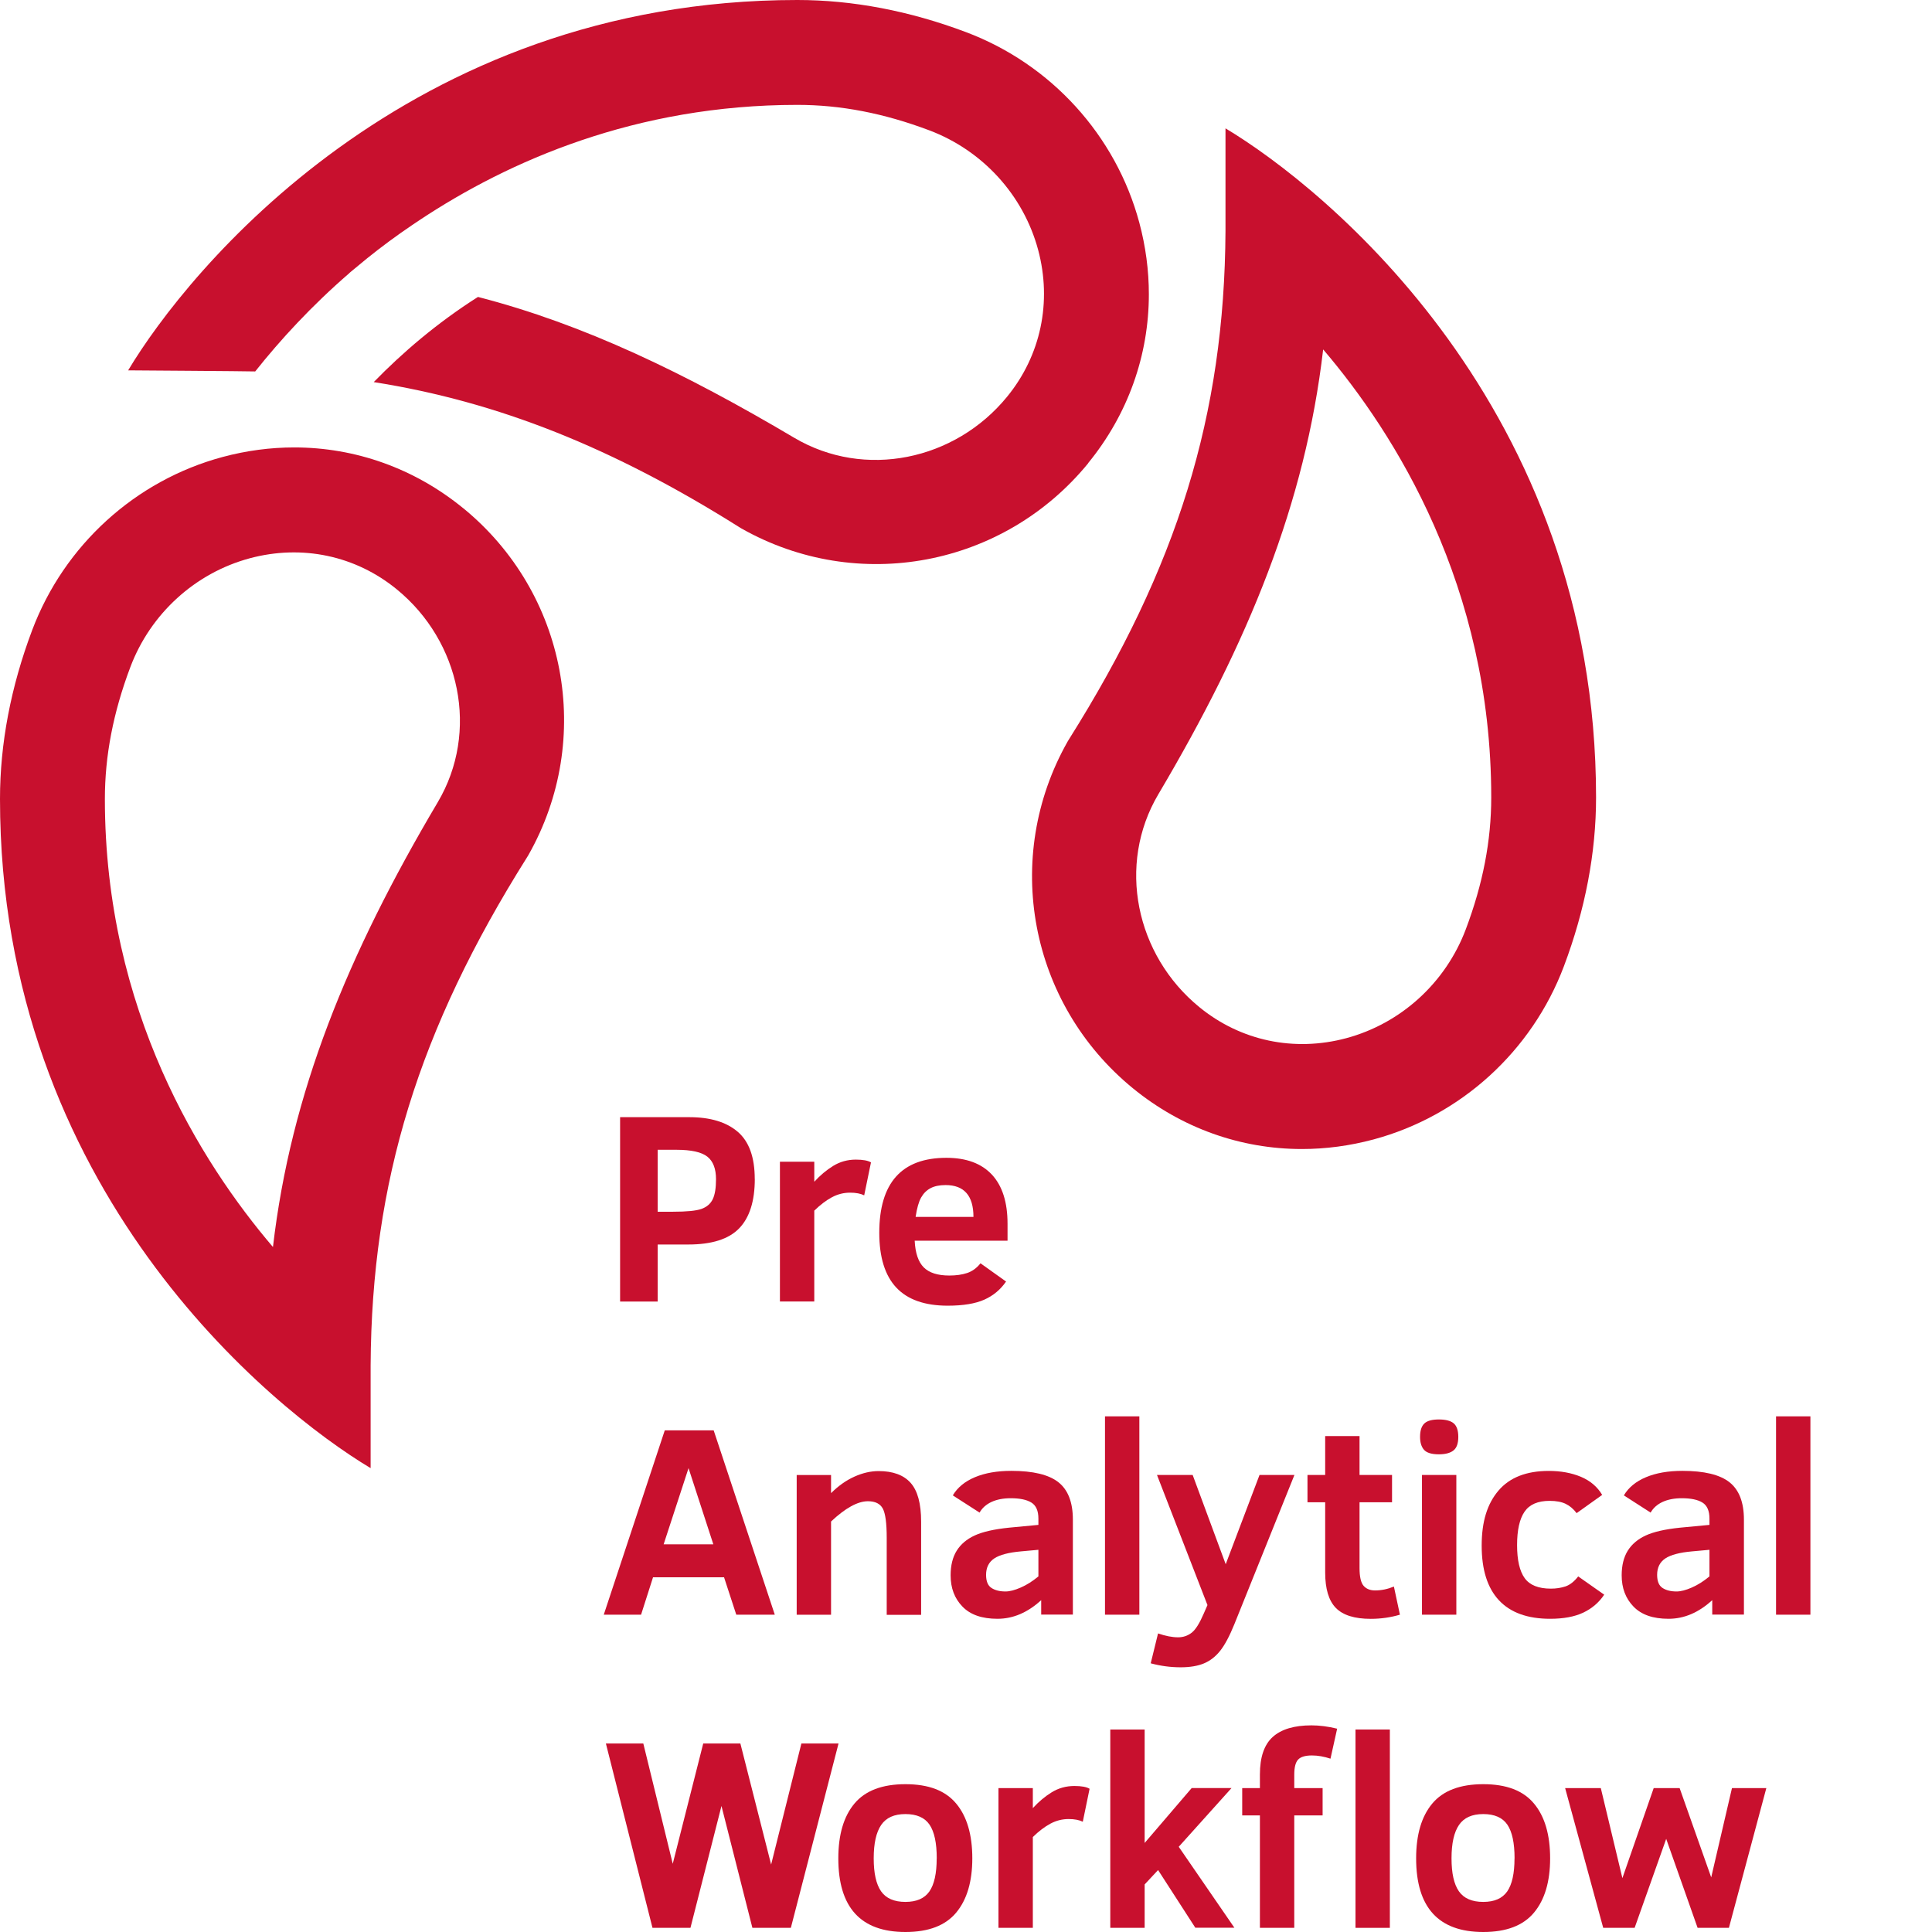
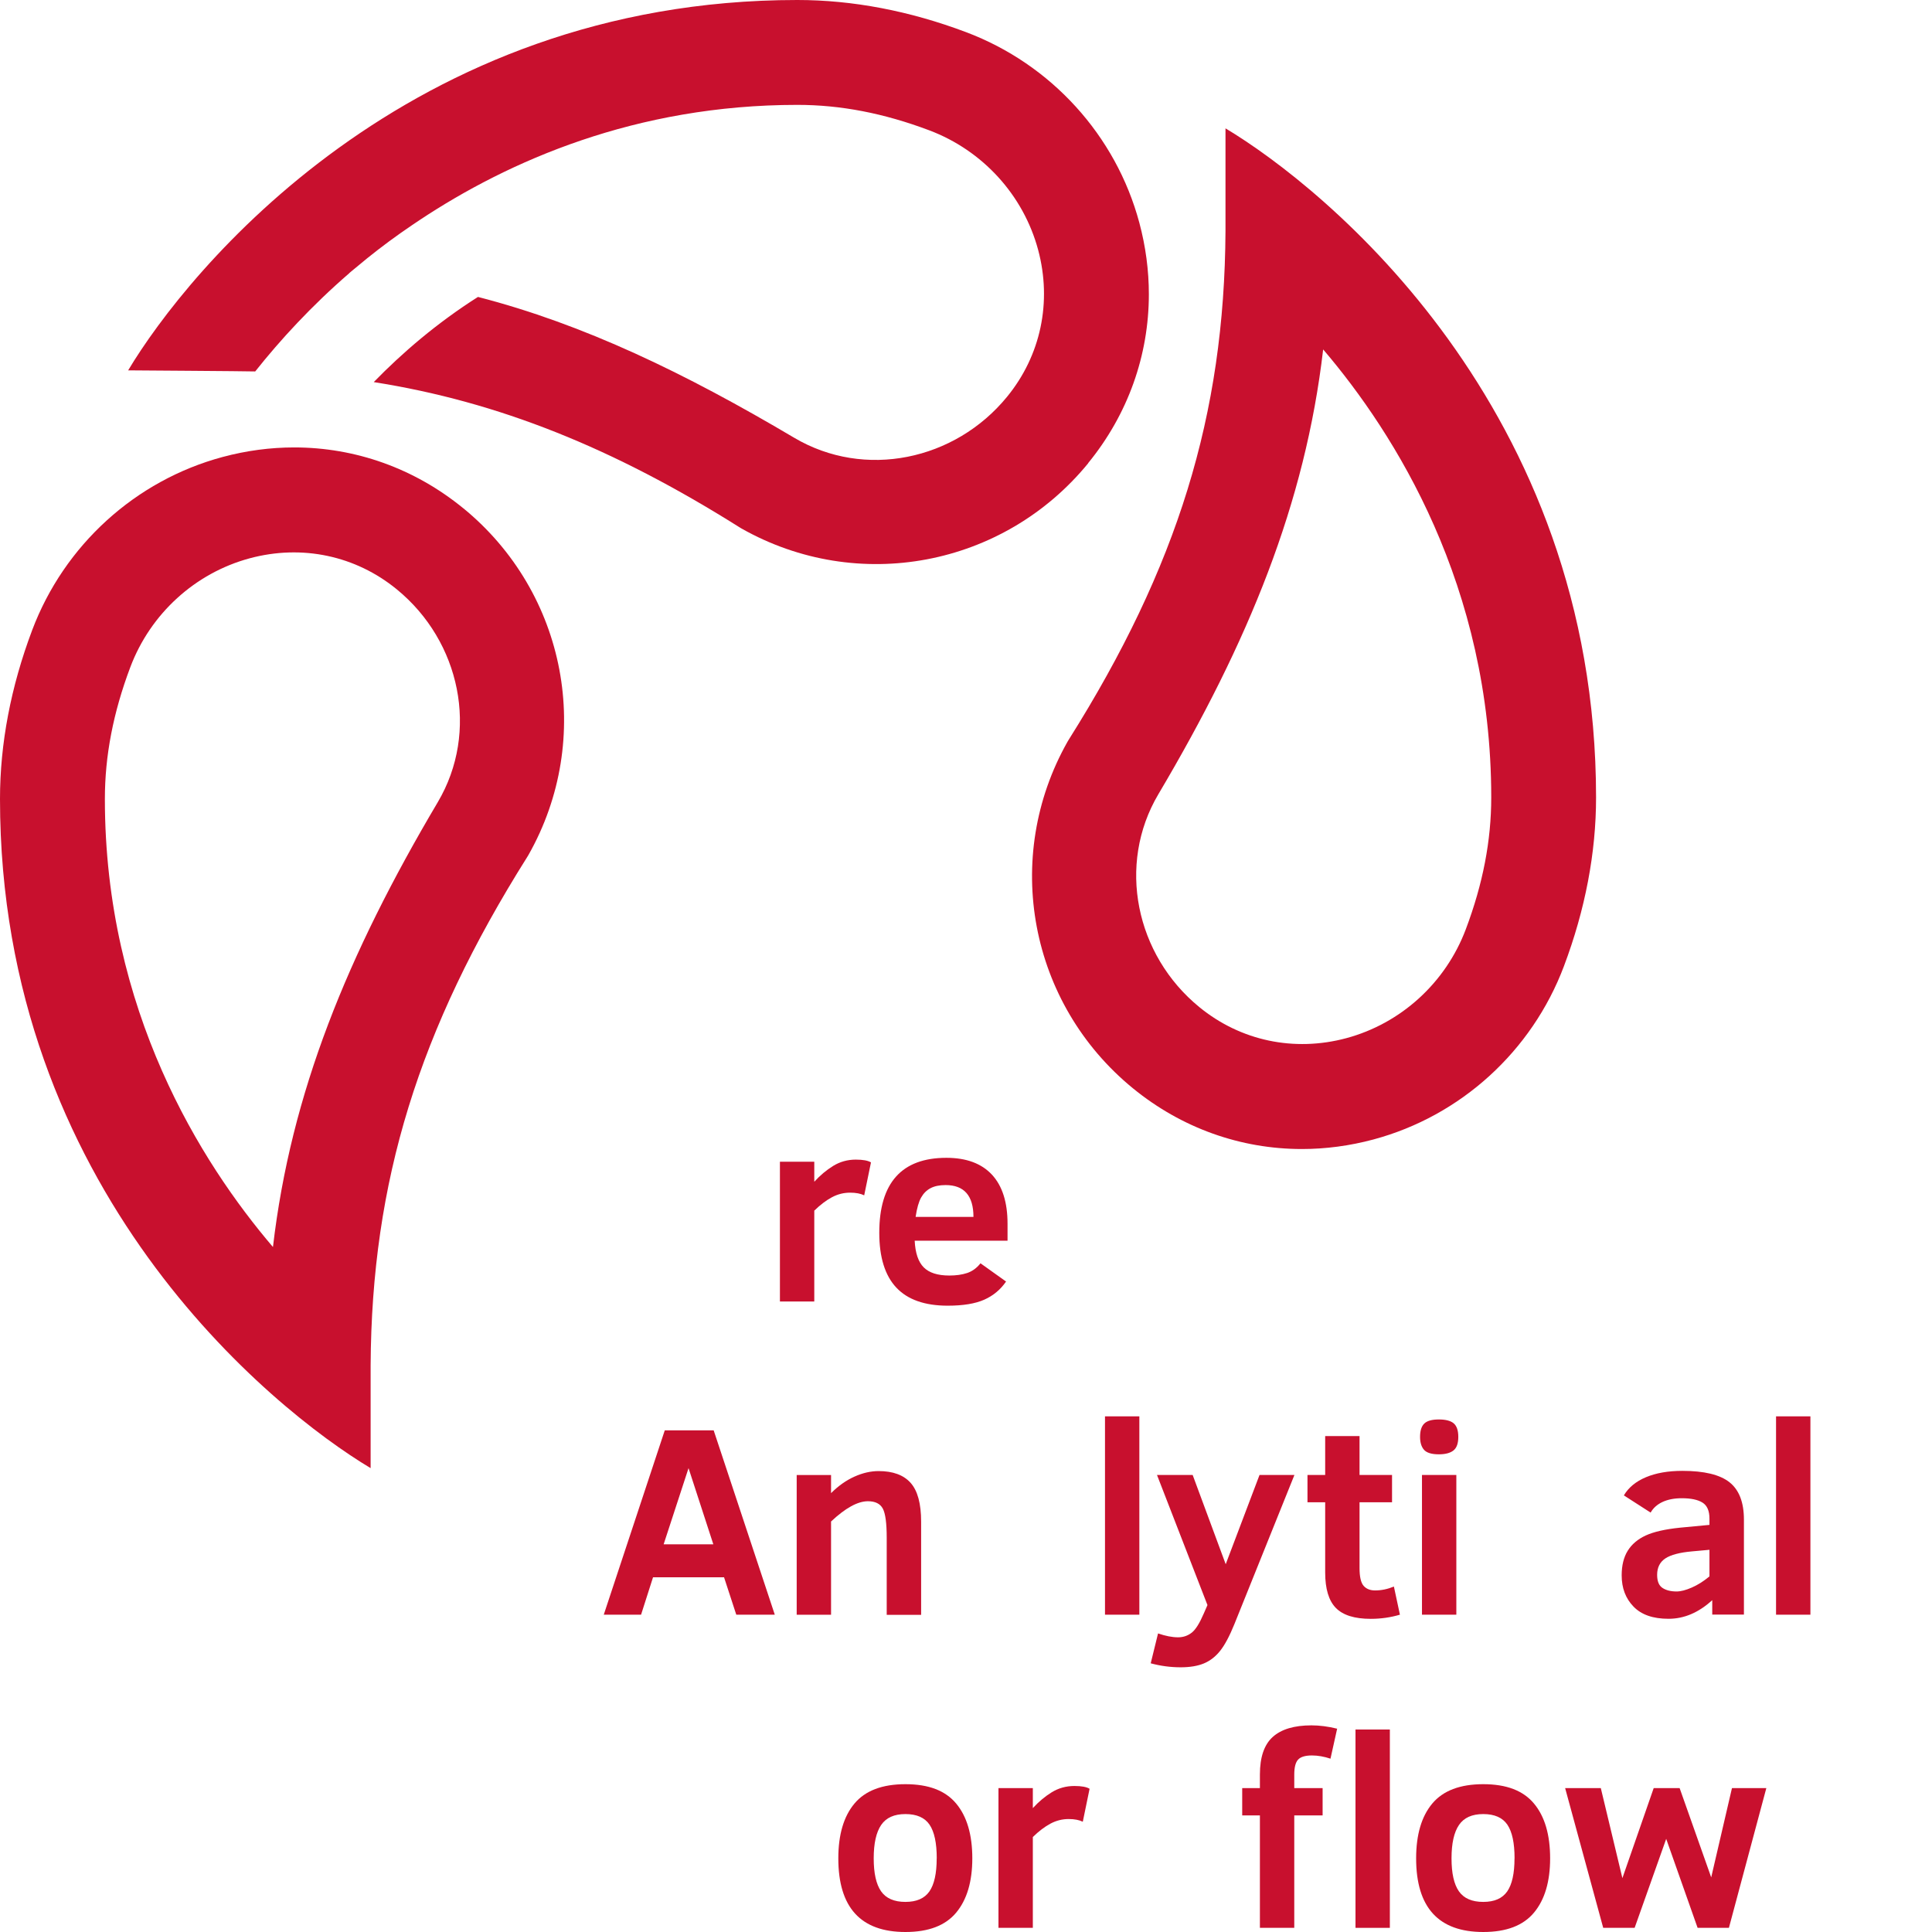
<svg xmlns="http://www.w3.org/2000/svg" xmlns:ns1="http://sodipodi.sourceforge.net/DTD/sodipodi-0.dtd" xmlns:ns2="http://www.inkscape.org/namespaces/inkscape" id="Capa_1" data-name="Capa 1" viewBox="0 0 353.69 353.69" version="1.1" ns1:docname="sarstedt_signet_pre_analytical_workflow_rot_rgb_2024.svg" width="353.69" height="353.69" ns2:version="1.1.2 (0a00cf5339, 2022-02-04, custom)">
  <ns1:namedview id="namedview59" pagecolor="#ffffff" bordercolor="#666666" borderopacity="1.0" ns2:pageshadow="2" ns2:pageopacity="0.0" ns2:pagecheckerboard="0" showgrid="false" fit-margin-top="0" fit-margin-left="0" fit-margin-right="0" fit-margin-bottom="0" ns2:zoom="1.6643519" ns2:cx="165.5299" ns2:cy="176.64534" ns2:window-width="3300" ns2:window-height="1417" ns2:window-x="-8" ns2:window-y="-8" ns2:window-maximized="1" ns2:current-layer="Capa_1" />
  <defs id="defs4">
    <style id="style2">
      .cls-1 {
        fill: #c8102e;
        stroke-width: 0px;
      }
    </style>
  </defs>
  <g id="g48" transform="translate(-50.28,-39.02)">
-     <path class="cls-1" d="m 188.46,254.85 c 0,4.06 -0.96,7.08 -2.87,9.05 -1.91,1.97 -5.01,2.95 -9.3,2.95 h -5.61 v 10.44 h -6.88 v -33.75 h 12.68 c 3.82,0 6.77,0.89 8.85,2.67 2.08,1.78 3.12,4.66 3.12,8.64 z m -7.1,0.05 c 0,-1.9 -0.52,-3.28 -1.57,-4.12 -1.05,-0.84 -2.94,-1.27 -5.67,-1.27 h -3.44 v 11.34 h 2.8 c 2.52,0 4.26,-0.17 5.23,-0.52 0.97,-0.35 1.65,-0.94 2.05,-1.77 0.4,-0.83 0.6,-2.05 0.6,-3.66 z" id="path6" />
    <path class="cls-1" d="m 208.49,257.85 c -0.65,-0.32 -1.51,-0.49 -2.58,-0.49 -1.17,0 -2.28,0.28 -3.33,0.84 -1.05,0.56 -2.13,1.38 -3.23,2.45 v 16.63 h -6.29 V 251.7 h 6.29 v 3.66 c 1.07,-1.17 2.23,-2.14 3.46,-2.9 1.24,-0.76 2.62,-1.15 4.14,-1.15 1.3,0 2.23,0.17 2.78,0.51 l -1.24,6.02 z" id="path8" />
    <path class="cls-1" d="m 217.73,266.14 c 0.11,2.28 0.67,3.91 1.66,4.9 0.99,0.99 2.55,1.49 4.68,1.49 1.24,0 2.32,-0.15 3.26,-0.46 0.93,-0.31 1.75,-0.9 2.45,-1.78 l 4.68,3.34 c -1.02,1.48 -2.35,2.59 -3.99,3.32 -1.64,0.73 -3.86,1.1 -6.69,1.1 -4.21,0 -7.35,-1.11 -9.42,-3.32 -2.07,-2.21 -3.11,-5.55 -3.11,-10.02 0,-9.15 4.1,-13.73 12.29,-13.73 3.64,0 6.42,1.03 8.33,3.08 1.91,2.06 2.86,5.05 2.86,8.99 v 3.1 h -16.99 z m 10.76,-4.34 c 0,-3.88 -1.7,-5.83 -5.1,-5.83 -1.12,0 -2.04,0.19 -2.76,0.57 -0.72,0.38 -1.29,0.95 -1.72,1.71 -0.43,0.76 -0.77,1.94 -1.01,3.55 h 10.58 z" id="path10" />
    <path class="cls-1" d="m 160.81,334.62 11.17,-33.75 h 8.95 l 11.19,33.75 h -7.05 l -2.24,-6.85 h -13 l -2.19,6.85 z m 10.97,-12.88 h 9.09 l -4.54,-13.95 -4.56,13.95 z" id="path12" />
    <path class="cls-1" d="m 212.61,334.62 v -14.09 c 0,-2.67 -0.24,-4.45 -0.72,-5.34 -0.48,-0.89 -1.39,-1.34 -2.72,-1.34 -1.87,0 -4.12,1.24 -6.75,3.71 v 17.07 h -6.29 v -25.58 h 6.29 v 3.32 c 1.33,-1.33 2.76,-2.34 4.27,-3.02 1.51,-0.68 2.99,-1.02 4.44,-1.02 2.62,0 4.57,0.72 5.85,2.15 1.28,1.43 1.93,3.8 1.93,7.1 v 17.07 h -6.29 z" id="path14" />
-     <path class="cls-1" d="m 240.89,334.62 v -2.66 c -2.49,2.28 -5.15,3.41 -8,3.41 -2.85,0 -4.97,-0.74 -6.41,-2.23 -1.45,-1.49 -2.17,-3.39 -2.17,-5.72 0,-1.82 0.37,-3.32 1.11,-4.51 0.74,-1.19 1.84,-2.12 3.29,-2.79 1.45,-0.67 3.55,-1.15 6.28,-1.43 l 5.39,-0.51 v -1.15 c 0,-1.43 -0.43,-2.41 -1.29,-2.94 -0.86,-0.53 -2.12,-0.79 -3.78,-0.79 -1.37,0 -2.54,0.23 -3.52,0.68 -0.98,0.46 -1.71,1.11 -2.18,1.95 l -4.9,-3.15 c 0.86,-1.45 2.21,-2.56 4.05,-3.33 1.84,-0.77 4.06,-1.16 6.66,-1.16 3.98,0 6.86,0.69 8.62,2.08 1.76,1.39 2.65,3.67 2.65,6.84 v 17.39 h -5.78 z m -0.51,-11.88 -3.19,0.29 c -2.26,0.2 -3.89,0.63 -4.89,1.29 -1,0.67 -1.5,1.67 -1.5,3 0,1.17 0.32,1.97 0.98,2.4 0.65,0.43 1.51,0.65 2.58,0.65 0.76,0 1.69,-0.24 2.79,-0.72 1.1,-0.48 2.17,-1.16 3.23,-2.04 v -4.88 z" id="path16" />
    <path class="cls-1" d="m 252.57,334.62 v -36.31 h 6.29 v 36.31 z" id="path18" />
    <path class="cls-1" d="m 262.28,338.05 c 1.37,0.47 2.59,0.71 3.68,0.71 0.94,0 1.77,-0.29 2.49,-0.85 0.72,-0.56 1.45,-1.75 2.22,-3.54 l 0.66,-1.51 -9.24,-23.82 h 6.53 l 6.05,16.34 6.19,-16.34 h 6.39 l -11,27.33 c -0.89,2.19 -1.76,3.82 -2.61,4.88 -0.85,1.06 -1.83,1.82 -2.96,2.29 -1.13,0.47 -2.55,0.71 -4.25,0.71 -1.85,0 -3.68,-0.24 -5.49,-0.73 l 1.34,-5.46 z" id="path20" />
    <path class="cls-1" d="m 306.56,334.62 c -1.69,0.5 -3.47,0.76 -5.34,0.76 -2.96,0 -5.09,-0.67 -6.39,-2 -1.3,-1.33 -1.95,-3.49 -1.95,-6.49 v -12.85 h -3.24 v -5 h 3.24 v -7.12 h 6.29 v 7.12 h 5.95 v 5 h -5.95 v 12.05 c 0,1.59 0.25,2.67 0.74,3.24 0.5,0.57 1.2,0.85 2.11,0.85 1.15,0 2.3,-0.24 3.44,-0.71 l 1.1,5.14 z" id="path22" />
    <path class="cls-1" d="m 317.25,302.06 c 0,1.19 -0.29,2.02 -0.88,2.49 -0.59,0.47 -1.48,0.71 -2.68,0.71 -1.33,0 -2.24,-0.28 -2.72,-0.83 -0.48,-0.55 -0.72,-1.34 -0.72,-2.36 0,-1.14 0.26,-1.95 0.78,-2.45 0.52,-0.5 1.41,-0.74 2.66,-0.74 1.25,0 2.18,0.24 2.73,0.72 0.55,0.48 0.83,1.3 0.83,2.48 z m -6.65,32.56 v -25.58 h 6.29 v 25.58 z" id="path24" />
-     <path class="cls-1" d="m 343.96,330.96 c -0.98,1.45 -2.26,2.54 -3.85,3.29 -1.59,0.75 -3.61,1.12 -6.05,1.12 -4.13,0 -7.25,-1.13 -9.36,-3.38 -2.11,-2.25 -3.17,-5.59 -3.17,-10.01 0,-4.42 1.02,-7.66 3.07,-10.07 2.05,-2.41 5.12,-3.61 9.22,-3.61 2.19,0 4.15,0.36 5.86,1.07 1.71,0.72 3.02,1.82 3.91,3.32 l -4.68,3.34 c -0.57,-0.76 -1.24,-1.33 -2,-1.7 -0.76,-0.37 -1.75,-0.55 -2.95,-0.55 -2.15,0 -3.67,0.66 -4.58,1.98 -0.91,1.32 -1.37,3.36 -1.37,6.12 0,2.76 0.47,4.78 1.4,6.06 0.93,1.28 2.53,1.91 4.79,1.91 0.98,0 1.87,-0.14 2.68,-0.41 0.81,-0.28 1.59,-0.89 2.32,-1.83 l 4.75,3.34 z" id="path26" />
    <path class="cls-1" d="m 363.74,334.62 v -2.66 c -2.49,2.28 -5.15,3.41 -8,3.41 -2.85,0 -4.97,-0.74 -6.41,-2.23 -1.45,-1.49 -2.17,-3.39 -2.17,-5.72 0,-1.82 0.37,-3.32 1.11,-4.51 0.74,-1.19 1.84,-2.12 3.29,-2.79 1.45,-0.67 3.55,-1.15 6.28,-1.43 l 5.39,-0.51 v -1.15 c 0,-1.43 -0.43,-2.41 -1.29,-2.94 -0.86,-0.53 -2.12,-0.79 -3.78,-0.79 -1.37,0 -2.54,0.23 -3.52,0.68 -0.98,0.46 -1.71,1.11 -2.18,1.95 l -4.9,-3.15 c 0.86,-1.45 2.21,-2.56 4.05,-3.33 1.84,-0.77 4.06,-1.16 6.66,-1.16 3.98,0 6.86,0.69 8.62,2.08 1.76,1.39 2.65,3.67 2.65,6.84 v 17.39 h -5.78 z m -0.51,-11.88 -3.19,0.29 c -2.26,0.2 -3.89,0.63 -4.89,1.29 -1,0.67 -1.5,1.67 -1.5,3 0,1.17 0.32,1.97 0.98,2.4 0.65,0.43 1.51,0.65 2.58,0.65 0.76,0 1.69,-0.24 2.79,-0.72 1.1,-0.48 2.17,-1.16 3.23,-2.04 v -4.88 z" id="path28" />
    <path class="cls-1" d="m 375.42,334.62 v -36.31 h 6.29 v 36.31 z" id="path30" />
-     <path class="cls-1" d="m 195.07,391.95 h -7.05 l -5.66,-22.31 -5.68,22.31 h -6.95 L 161.2,358.2 h 6.85 l 5.39,22.02 5.58,-22.02 h 6.8 l 5.63,22.16 5.54,-22.16 h 6.8 l -8.73,33.75 z" id="path32" />
    <path class="cls-1" d="m 228.28,379.22 c 0,4.26 -0.98,7.57 -2.95,9.94 -1.97,2.37 -5.06,3.55 -9.29,3.55 -8.19,0 -12.29,-4.49 -12.29,-13.48 0,-4.32 0.98,-7.67 2.95,-10.03 1.97,-2.36 5.08,-3.55 9.34,-3.55 4.26,0 7.32,1.18 9.29,3.55 1.97,2.36 2.95,5.71 2.95,10.03 z m -6.51,0 c 0,-2.81 -0.44,-4.86 -1.32,-6.16 -0.88,-1.29 -2.35,-1.94 -4.41,-1.94 -2.06,0 -3.53,0.66 -4.44,1.99 -0.91,1.33 -1.37,3.36 -1.37,6.11 0,2.75 0.45,4.74 1.35,6.04 0.9,1.29 2.39,1.94 4.45,1.94 2.06,0 3.49,-0.64 4.39,-1.91 0.89,-1.28 1.34,-3.3 1.34,-6.06 z" id="path34" />
    <path class="cls-1" d="m 248.5,372.52 c -0.65,-0.32 -1.51,-0.49 -2.58,-0.49 -1.17,0 -2.28,0.28 -3.33,0.84 -1.05,0.56 -2.13,1.38 -3.23,2.45 v 16.63 h -6.29 v -25.58 h 6.29 v 3.66 c 1.07,-1.17 2.23,-2.14 3.46,-2.9 1.24,-0.76 2.62,-1.15 4.15,-1.15 1.3,0 2.23,0.17 2.78,0.51 l -1.24,6.02 z" id="path36" />
-     <path class="cls-1" d="m 269.12,391.95 -6.83,-10.58 -2.46,2.63 v 7.95 h -6.29 v -36.31 h 6.29 v 20.77 l 8.61,-10.05 h 7.29 l -9.66,10.75 10.19,14.82 h -7.14 z" id="path38" />
    <path class="cls-1" d="m 293.85,360.98 c -1.17,-0.39 -2.3,-0.59 -3.39,-0.59 -1.24,0 -2.08,0.26 -2.55,0.77 -0.46,0.51 -0.69,1.42 -0.69,2.72 v 2.49 h 5.19 v 5 h -5.19 v 20.58 h -6.29 v -20.58 h -3.24 v -5 h 3.24 v -2.49 c 0,-3.17 0.78,-5.46 2.35,-6.88 1.57,-1.41 3.93,-2.12 7.08,-2.12 1.48,0 3.05,0.2 4.71,0.61 z" id="path40" />
    <path class="cls-1" d="m 298.43,391.95 v -36.31 h 6.29 v 36.31 z" id="path42" />
    <path class="cls-1" d="m 334.06,379.22 c 0,4.26 -0.98,7.57 -2.95,9.94 -1.97,2.37 -5.06,3.55 -9.29,3.55 -8.19,0 -12.29,-4.49 -12.29,-13.48 0,-4.32 0.98,-7.67 2.95,-10.03 1.97,-2.36 5.08,-3.55 9.34,-3.55 4.26,0 7.32,1.18 9.29,3.55 1.97,2.36 2.95,5.71 2.95,10.03 z m -6.51,0 c 0,-2.81 -0.44,-4.86 -1.32,-6.16 -0.88,-1.29 -2.35,-1.94 -4.41,-1.94 -2.06,0 -3.53,0.66 -4.44,1.99 -0.91,1.33 -1.37,3.36 -1.37,6.11 0,2.75 0.45,4.74 1.35,6.04 0.9,1.29 2.39,1.94 4.45,1.94 2.06,0 3.49,-0.64 4.39,-1.91 0.89,-1.28 1.34,-3.3 1.34,-6.06 z" id="path44" />
    <path class="cls-1" d="m 366.79,391.95 h -5.73 l -5.75,-16.29 -5.78,16.29 h -5.75 l -6.97,-25.58 h 6.53 l 3.95,16.48 5.73,-16.48 h 4.75 l 5.78,16.34 3.8,-16.34 h 6.29 z" id="path46" />
  </g>
  <g id="g56" transform="translate(-50.28,-39.02)">
    <path class="cls-1" d="m 274.63,62.51 v 18.81 c -0.18,33.65 -8.79,61.49 -28.67,93.07 l -0.23,0.38 c -12.04,21.27 -7.02,47.97 11.95,63.48 8.93,7.3 19.75,11.12 30.93,11.12 4.35,0 8.75,-0.58 13.11,-1.75 15.97,-4.29 29,-16.15 34.86,-31.7 3.91,-10.38 5.89,-20.78 5.89,-30.91 0,-71.38 -49.64,-111.61 -67.85,-122.5 z m 43.99,146.64 c -3.69,9.79 -11.87,17.24 -21.88,19.93 -9.55,2.56 -19.35,0.49 -26.9,-5.69 -11.66,-9.53 -15.13,-26.08 -7.5,-38.97 16.52,-27.89 26.9,-53.28 30.17,-81.43 13.15,15.42 30.77,43.29 30.77,82.01 0,7.92 -1.52,15.82 -4.66,24.15 z" id="path50" />
    <path class="cls-1" d="m 135.07,132.05 c -8.93,-7.3 -19.75,-11.12 -30.93,-11.12 -4.35,0 -8.75,0.58 -13.11,1.75 -15.97,4.29 -29,16.15 -34.86,31.7 -3.91,10.38 -5.89,20.78 -5.89,30.91 0,71.38 49.64,111.61 67.85,122.5 v -18.81 c 0.18,-33.65 8.79,-61.49 28.67,-93.07 l 0.23,-0.38 c 12.04,-21.27 7.02,-47.97 -11.95,-63.48 z m -4.65,53.83 c -16.52,27.89 -26.9,53.28 -30.17,81.43 C 87.1,251.89 69.48,224.02 69.48,185.3 c 0,-7.92 1.52,-15.82 4.66,-24.15 3.69,-9.79 11.87,-17.24 21.88,-19.93 9.55,-2.56 19.35,-0.49 26.9,5.69 11.66,9.53 15.13,26.08 7.5,38.97 z" id="path52" />
    <path class="cls-1" d="m 249.48,123.81 c 7.3,-8.93 11.12,-19.75 11.12,-30.93 0,-4.35 -0.58,-8.75 -1.75,-13.11 -4.29,-15.97 -16.15,-29 -31.7,-34.86 -10.38,-3.91 -20.78,-5.89 -30.91,-5.89 -71.38,0 -111.61,49.59 -122.5,67.8 0,0 21.78,0.15 23.26,0.2 4.55,-5.73 10.29,-12 17.26,-18.02 h -0.03 c 0.47,-0.4 3.12,-2.58 3.26,-2.69 2.58,-2.08 5.32,-4.11 8.22,-6.07 0.15,-0.1 1.12,-0.76 1.46,-0.98 16.2,-10.73 39.47,-21.04 69.08,-21.04 7.92,0 15.82,1.52 24.15,4.66 9.79,3.69 17.24,11.87 19.93,21.88 2.56,9.55 0.49,19.35 -5.69,26.9 -9.53,11.66 -26.08,15.13 -38.97,7.5 -19.96,-11.82 -38.46,-20.77 -57.89,-25.78 -7.48,4.75 -13.83,10.2 -19.08,15.59 22.8,3.59 43.87,12.05 66.94,26.57 l 0.38,0.23 c 21.27,12.04 47.97,7.02 63.48,-11.95 z" id="path54" />
  </g>
</svg>